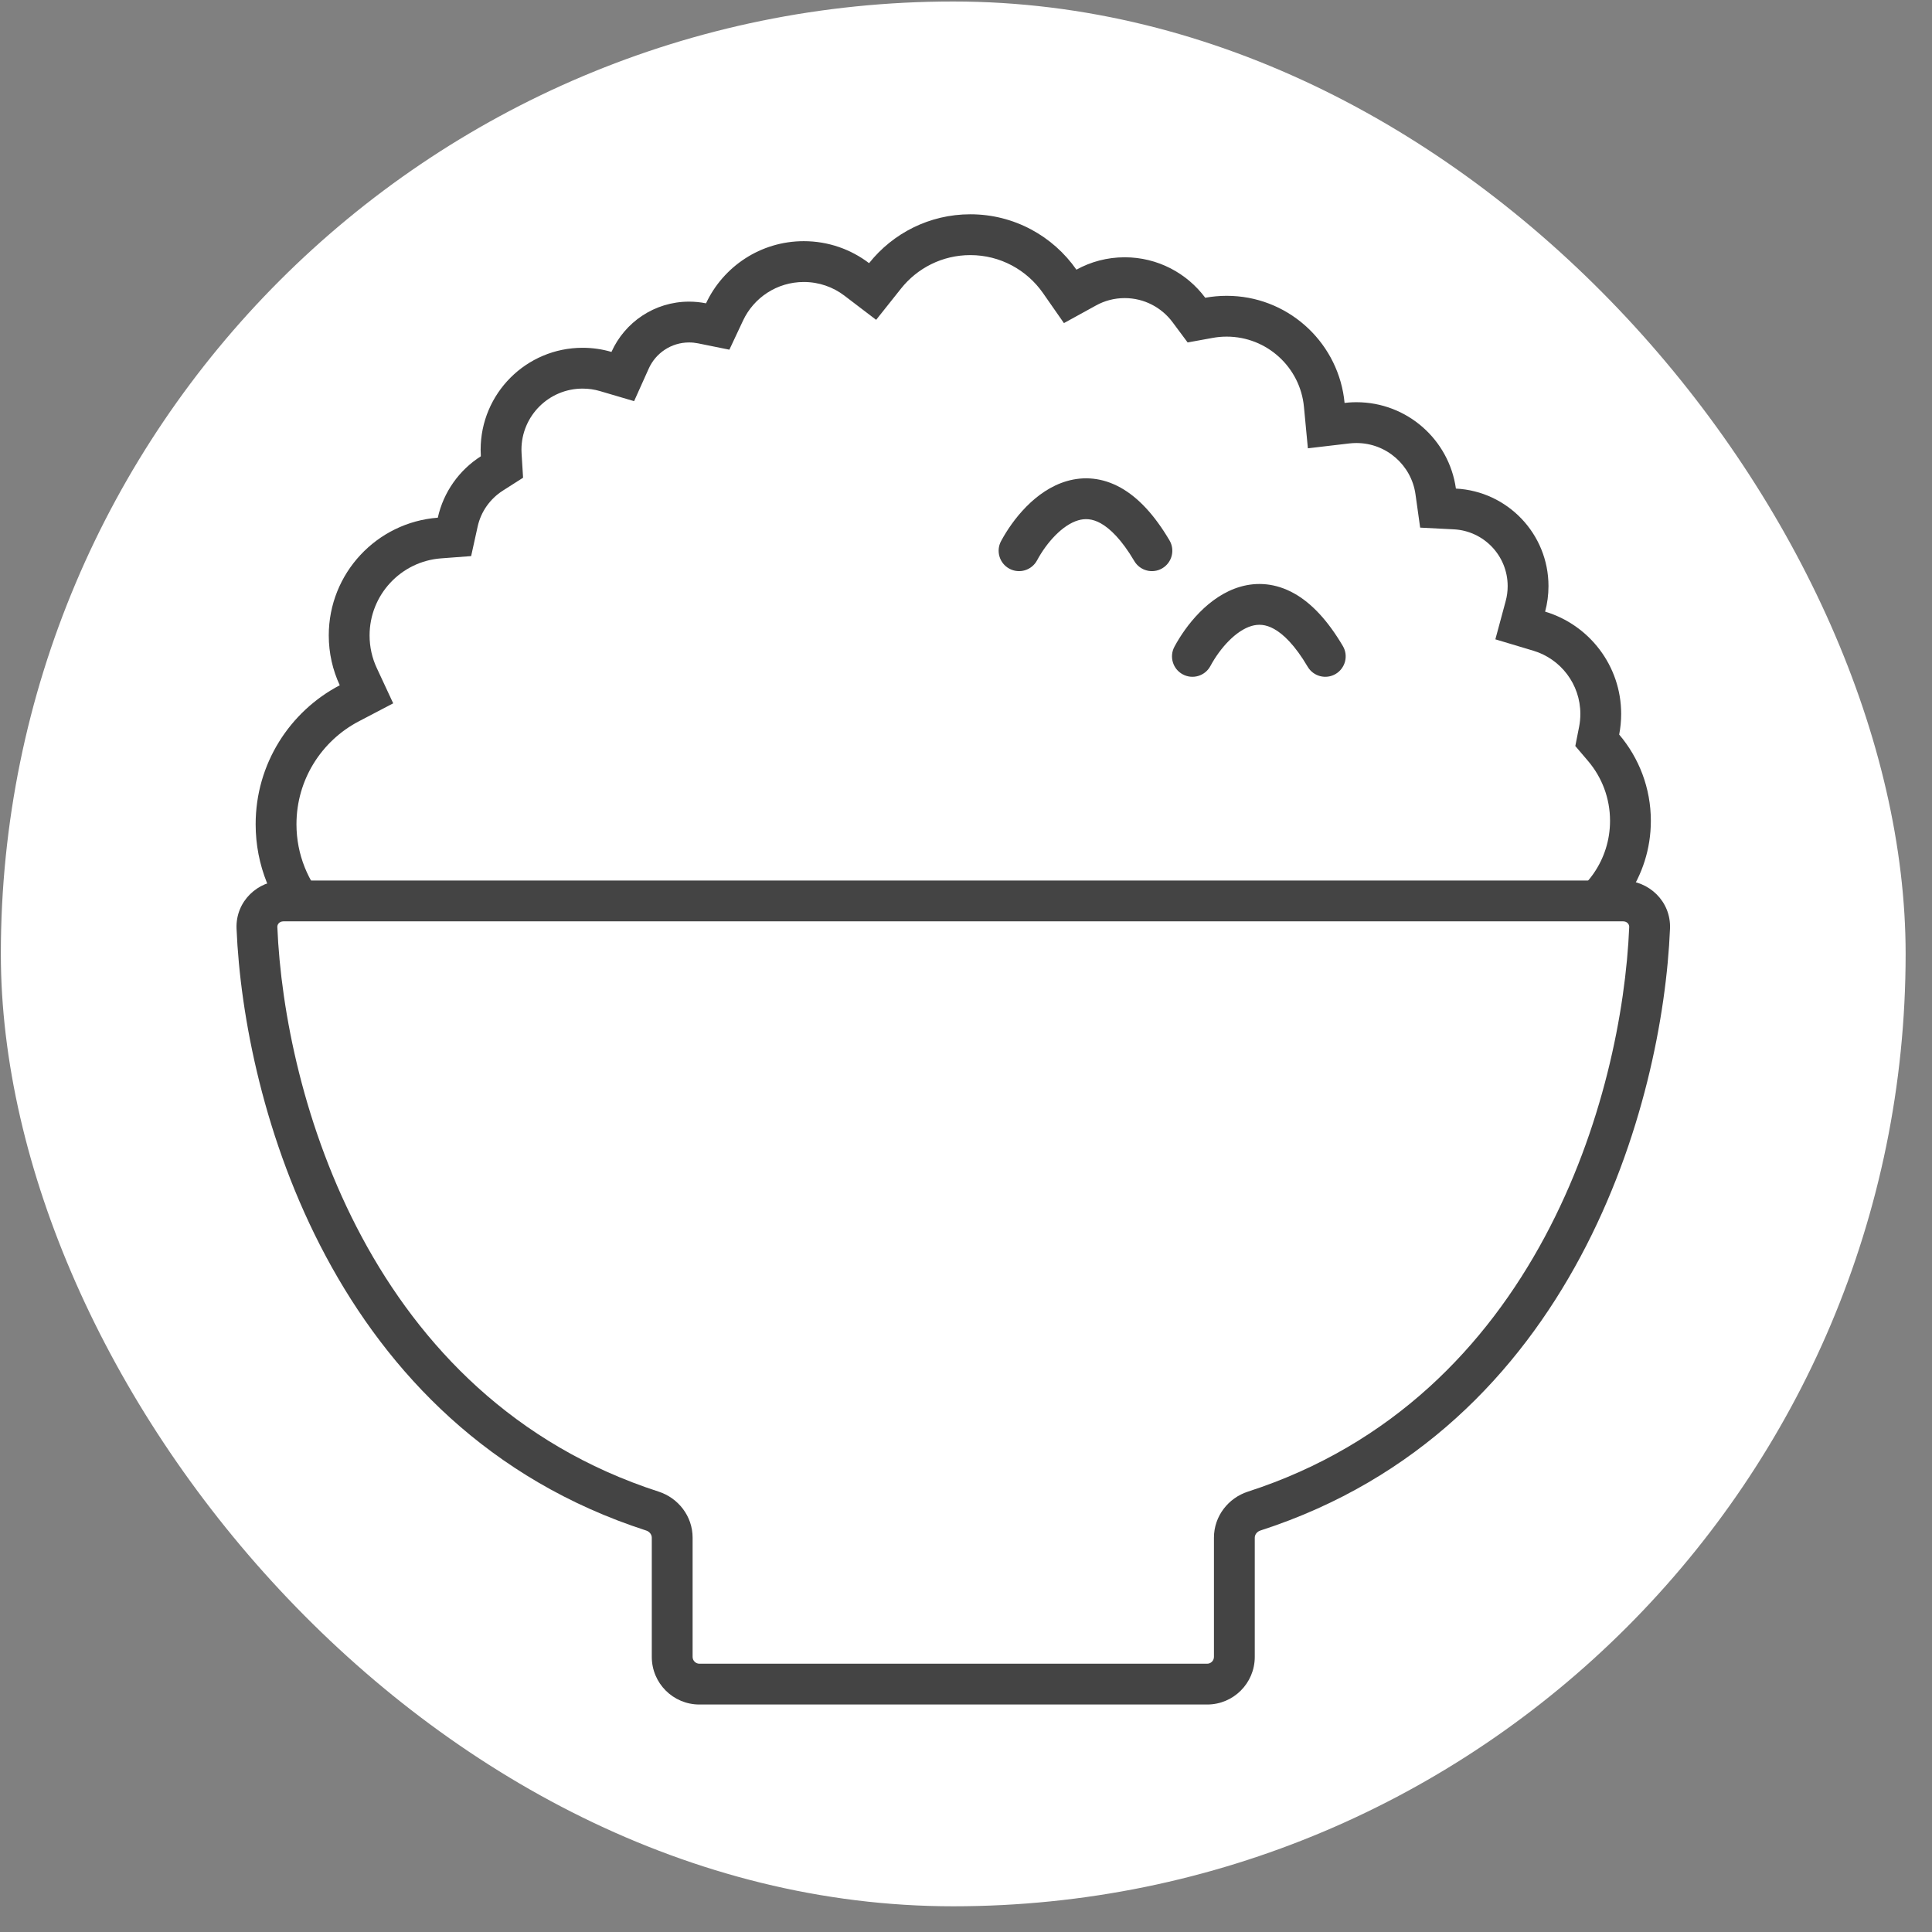
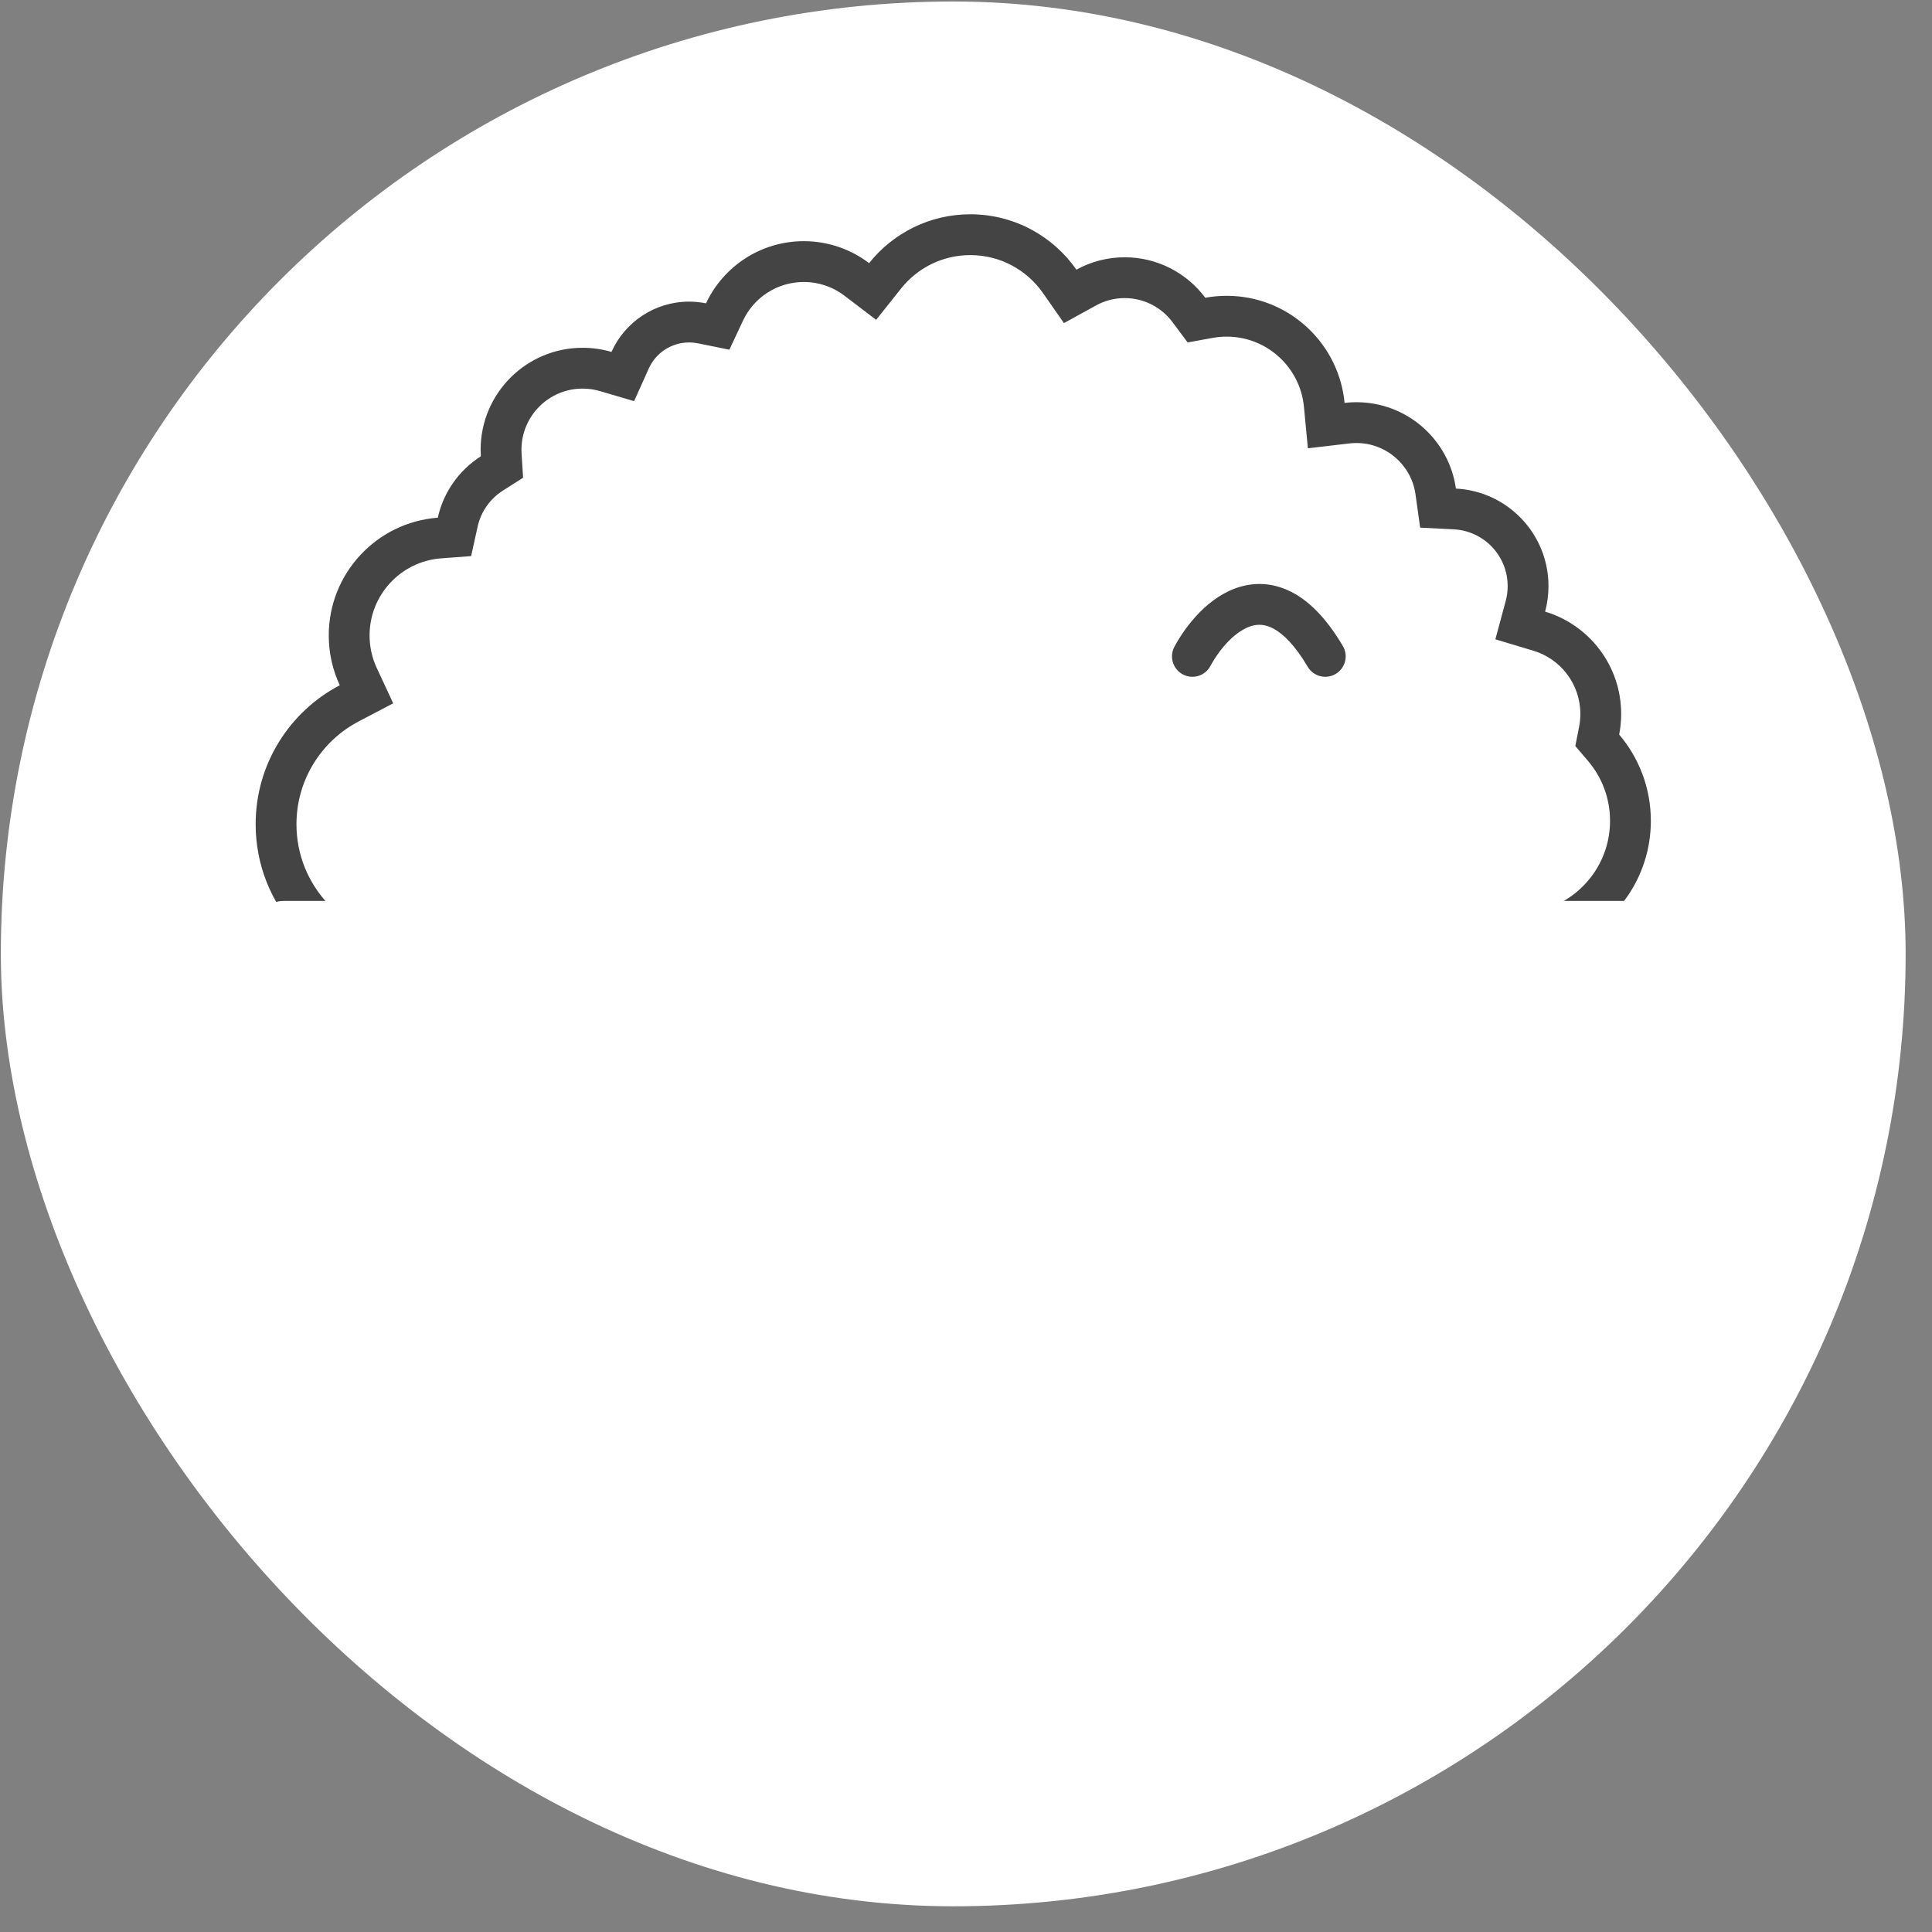
<svg xmlns="http://www.w3.org/2000/svg" width="71" height="71" viewBox="0 0 71 71" fill="none">
  <rect x="0" y="0" width="71" height="71" fill="#808080" stroke="none" />
  <rect x="0.031" y="0.055" width="70" height="70" rx="35" fill="white" />
  <path fill-rule="evenodd" clip-rule="evenodd" d="M35.659 7.875C37.273 7.875 38.699 8.68 39.558 9.91C40.084 9.62 40.689 9.455 41.332 9.455C42.544 9.455 43.62 10.04 44.292 10.942C44.547 10.896 44.811 10.871 45.08 10.871C47.343 10.871 49.203 12.598 49.412 14.807C49.555 14.79 49.7 14.781 49.848 14.781C51.711 14.781 53.252 16.161 53.504 17.955C55.399 18.052 56.906 19.619 56.906 21.539C56.906 21.864 56.863 22.178 56.782 22.477C58.399 22.962 59.577 24.461 59.577 26.235C59.577 26.495 59.552 26.75 59.504 26.995C60.23 27.85 60.668 28.957 60.668 30.166C60.668 32.226 59.396 33.988 57.595 34.712C56.365 41.981 50.038 47.517 42.419 47.517C38.036 47.517 34.082 45.686 31.278 42.747C29.484 45.166 27.044 46.653 24.355 46.653C19.667 46.653 15.734 42.13 14.665 36.034C11.713 35.784 9.395 33.308 9.395 30.291C9.395 28.072 10.648 26.146 12.486 25.183C12.227 24.627 12.082 24.006 12.082 23.352C12.082 21.067 13.848 19.195 16.089 19.025C16.298 18.079 16.879 17.273 17.671 16.768C17.666 16.689 17.663 16.609 17.663 16.528C17.663 14.459 19.341 12.781 21.41 12.781C21.779 12.781 22.135 12.834 22.471 12.933C22.959 11.844 24.053 11.085 25.324 11.085C25.537 11.085 25.745 11.107 25.946 11.147C26.579 9.797 27.95 8.863 29.539 8.863C30.441 8.863 31.272 9.164 31.938 9.671C32.809 8.577 34.152 7.875 35.659 7.875Z" fill="white" />
  <path fill-rule="evenodd" clip-rule="evenodd" d="M39.099 11.874L38.328 10.768C37.737 9.923 36.762 9.375 35.659 9.375C34.628 9.375 33.71 9.853 33.112 10.605L32.198 11.754L31.03 10.864C30.616 10.549 30.101 10.363 29.539 10.363C28.553 10.363 27.699 10.941 27.305 11.784L26.804 12.851L25.649 12.617C25.546 12.597 25.437 12.585 25.324 12.585C24.666 12.585 24.095 12.977 23.84 13.547L23.303 14.742L22.047 14.372C21.847 14.313 21.634 14.281 21.41 14.281C20.169 14.281 19.163 15.287 19.163 16.528C19.163 16.577 19.165 16.626 19.168 16.673L19.223 17.556L18.477 18.032C18.013 18.329 17.675 18.8 17.554 19.348L17.314 20.436L16.203 20.52C14.737 20.632 13.582 21.858 13.582 23.352C13.582 23.783 13.677 24.187 13.846 24.549L14.45 25.847L13.182 26.511C11.819 27.226 10.895 28.652 10.895 30.291C10.895 32.522 12.609 34.355 14.792 34.54L15.943 34.637L16.143 35.775C17.153 41.541 20.728 45.153 24.355 45.153C26.45 45.153 28.483 43.997 30.074 41.853L31.135 40.423L32.364 41.711C34.896 44.366 38.463 46.017 42.419 46.017C49.294 46.017 55.006 41.022 56.116 34.462L56.256 33.633L57.036 33.32C58.288 32.817 59.168 31.592 59.168 30.166C59.168 29.326 58.865 28.56 58.361 27.967L57.892 27.416L58.032 26.706C58.062 26.555 58.077 26.398 58.077 26.235C58.077 25.142 57.352 24.214 56.352 23.914L54.954 23.495L55.334 22.086C55.381 21.913 55.406 21.73 55.406 21.539C55.406 20.422 54.529 19.509 53.427 19.453L52.19 19.39L52.018 18.163C51.869 17.1 50.953 16.281 49.848 16.281C49.759 16.281 49.672 16.286 49.587 16.296L48.064 16.475L47.919 14.948C47.782 13.503 46.562 12.371 45.08 12.371C44.902 12.371 44.728 12.387 44.562 12.418L43.645 12.585L43.089 11.838C42.687 11.3 42.05 10.955 41.332 10.955C40.948 10.955 40.591 11.053 40.281 11.224L39.099 11.874ZM44.292 10.942C43.62 10.04 42.544 9.455 41.332 9.455C40.689 9.455 40.084 9.62 39.558 9.91C38.699 8.68 37.273 7.875 35.659 7.875C34.152 7.875 32.809 8.577 31.938 9.671C31.272 9.164 30.441 8.863 29.539 8.863C27.95 8.863 26.579 9.797 25.946 11.147C25.745 11.107 25.537 11.085 25.324 11.085C24.053 11.085 22.959 11.844 22.471 12.933C22.135 12.834 21.779 12.781 21.41 12.781C19.341 12.781 17.663 14.459 17.663 16.528C17.663 16.609 17.666 16.689 17.671 16.768C16.879 17.273 16.298 18.079 16.089 19.025C13.848 19.195 12.082 21.067 12.082 23.352C12.082 24.006 12.227 24.627 12.486 25.183C10.648 26.146 9.395 28.072 9.395 30.291C9.395 33.308 11.713 35.784 14.665 36.034C15.734 42.13 19.667 46.653 24.355 46.653C26.586 46.653 28.645 45.63 30.306 43.9C30.648 43.544 30.973 43.159 31.278 42.747C31.626 43.111 31.991 43.458 32.373 43.787C35.069 46.112 38.58 47.517 42.419 47.517C50.038 47.517 56.365 41.981 57.595 34.712C59.396 33.988 60.668 32.226 60.668 30.166C60.668 28.957 60.23 27.85 59.504 26.995C59.552 26.75 59.577 26.495 59.577 26.235C59.577 24.461 58.399 22.962 56.782 22.477C56.863 22.178 56.906 21.864 56.906 21.539C56.906 19.619 55.399 18.052 53.504 17.955C53.252 16.161 51.711 14.781 49.848 14.781C49.756 14.781 49.666 14.784 49.576 14.791C49.521 14.795 49.467 14.8 49.412 14.807C49.406 14.742 49.399 14.678 49.39 14.614C49.093 12.499 47.277 10.871 45.08 10.871C44.811 10.871 44.547 10.896 44.292 10.942Z" fill="#444444" />
  <path fill-rule="evenodd" clip-rule="evenodd" d="M33.296 33.109H10.417C9.868 33.109 9.419 33.549 9.442 34.097C9.704 40.378 12.865 51.939 23.975 55.531C24.401 55.669 24.703 56.06 24.703 56.508V60.89C24.703 61.442 25.15 61.89 25.703 61.89H34.176H35.889H44.362C44.914 61.89 45.362 61.442 45.362 60.89V56.508C45.362 56.06 45.664 55.669 46.09 55.531C57.2 51.939 60.361 40.378 60.623 34.097C60.645 33.549 60.197 33.109 59.648 33.109H36.769H33.296Z" fill="white" />
-   <path fill-rule="evenodd" clip-rule="evenodd" d="M10.417 33.859C10.266 33.859 10.188 33.971 10.192 34.066C10.449 40.246 13.556 51.374 24.206 54.817C24.922 55.049 25.453 55.715 25.453 56.508V60.89C25.453 61.028 25.565 61.14 25.703 61.14H44.362C44.5 61.14 44.612 61.028 44.612 60.89V56.508C44.612 55.715 45.143 55.049 45.859 54.817C56.509 51.374 59.616 40.246 59.873 34.066C59.877 33.971 59.799 33.859 59.648 33.859H10.417ZM8.693 34.129C8.651 33.126 9.47 32.359 10.417 32.359H59.648C60.595 32.359 61.414 33.126 61.372 34.129C61.106 40.51 57.891 52.504 46.321 56.245C46.185 56.288 46.112 56.405 46.112 56.508V60.89C46.112 61.857 45.329 62.64 44.362 62.64H25.703C24.736 62.64 23.953 61.857 23.953 60.89V56.508C23.953 56.405 23.88 56.288 23.744 56.245C12.174 52.504 8.959 40.51 8.693 34.129Z" fill="#444444" />
  <path fill-rule="evenodd" clip-rule="evenodd" d="M45.996 23.003C45.421 23.171 44.838 23.814 44.481 24.477C44.285 24.842 43.83 24.979 43.465 24.782C43.1 24.586 42.964 24.131 43.16 23.766C43.579 22.987 44.416 21.901 45.578 21.563C46.199 21.383 46.88 21.429 47.553 21.804C48.203 22.166 48.799 22.809 49.349 23.741C49.56 24.097 49.441 24.557 49.084 24.768C48.728 24.978 48.268 24.86 48.057 24.503C47.586 23.704 47.158 23.301 46.822 23.114C46.509 22.939 46.243 22.932 45.996 23.003Z" fill="#444444" />
-   <path fill-rule="evenodd" clip-rule="evenodd" d="M39.625 19.121C39.05 19.288 38.467 19.931 38.11 20.595C37.913 20.959 37.459 21.096 37.094 20.899C36.729 20.703 36.593 20.248 36.789 19.884C37.208 19.105 38.045 18.018 39.206 17.68C39.828 17.5 40.509 17.546 41.182 17.921C41.832 18.284 42.428 18.926 42.978 19.858C43.189 20.214 43.07 20.674 42.713 20.885C42.357 21.095 41.897 20.977 41.686 20.62C41.215 19.821 40.787 19.419 40.451 19.231C40.138 19.057 39.872 19.049 39.625 19.121Z" fill="#444444" />
</svg>